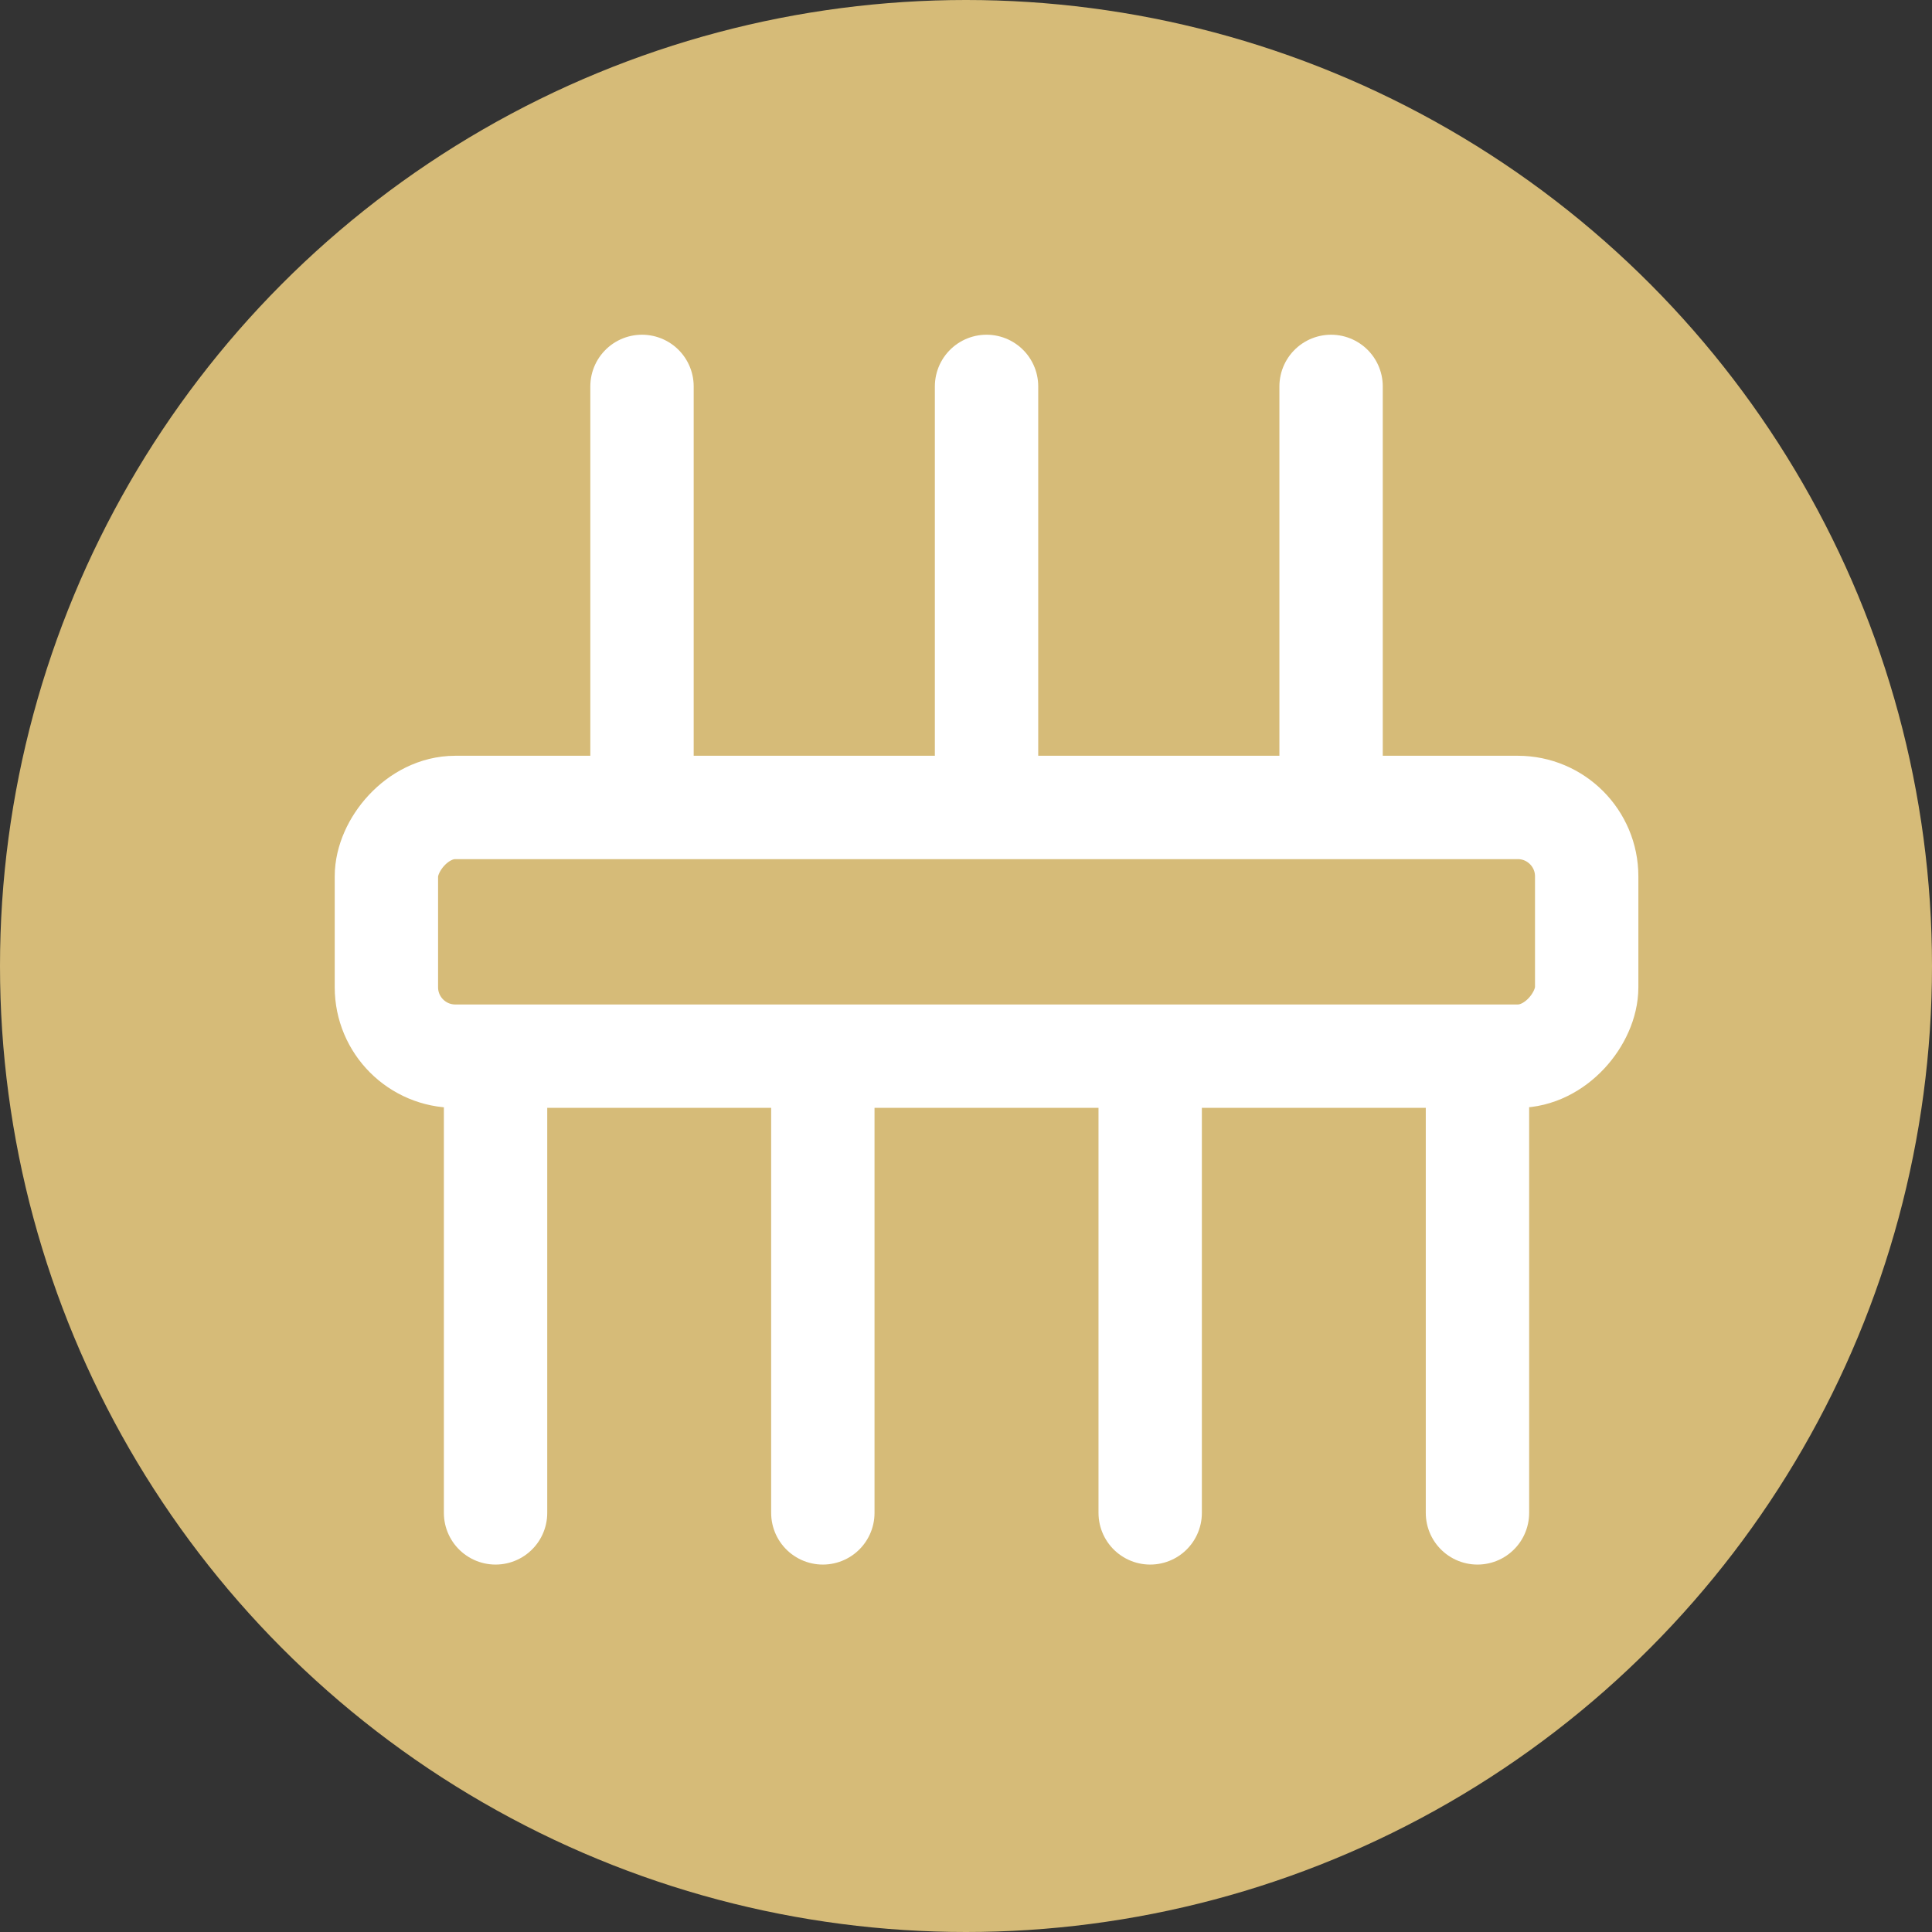
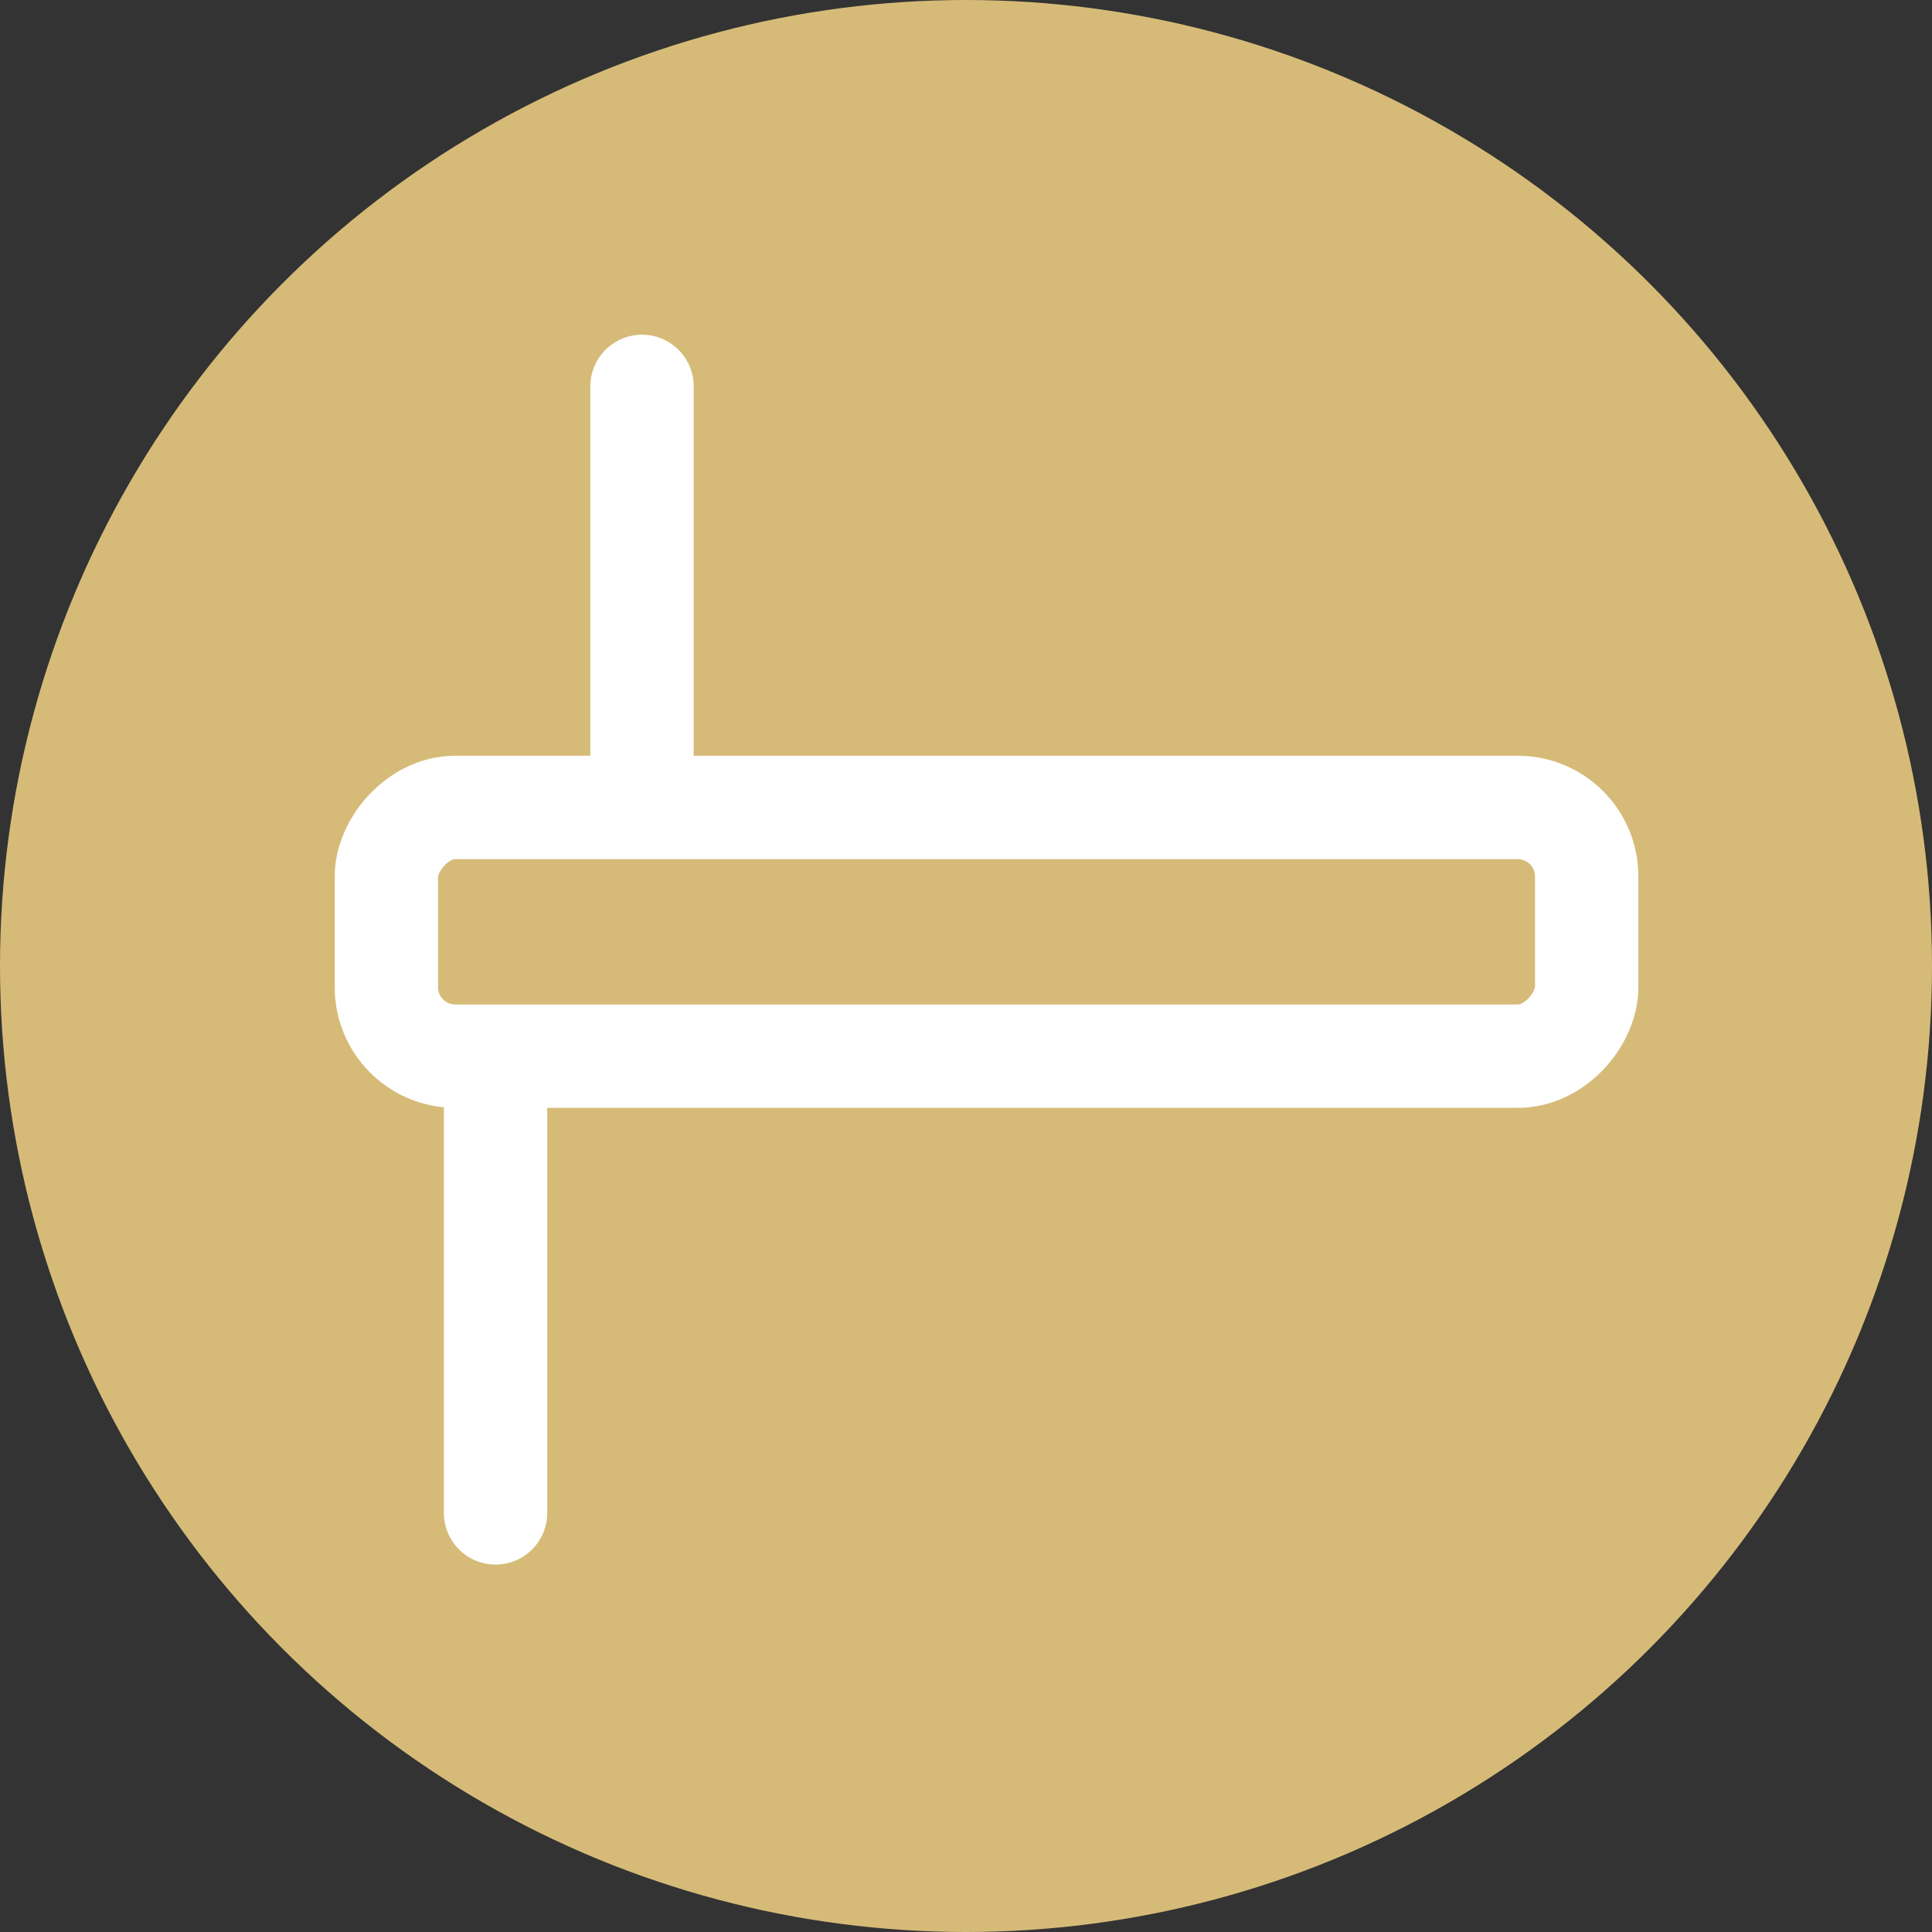
<svg xmlns="http://www.w3.org/2000/svg" width="30" height="30" viewBox="0 0 30 30" fill="none">
  <rect x="0" y="0" width="30" height="30" fill="#333333" stroke="none" />
  <circle cx="15" cy="15" r="15" fill="#D6BB78" />
  <path d="M7.695 23.492L7.695 17.208" stroke="white" stroke-width="1.605" stroke-linecap="round" />
-   <path d="M12.777 23.492L12.777 17.208" stroke="white" stroke-width="1.605" stroke-linecap="round" />
-   <path d="M22.942 23.492L22.942 17.208" stroke="white" stroke-width="1.605" stroke-linecap="round" />
-   <path d="M17.86 23.492L17.86 17.208" stroke="white" stroke-width="1.605" stroke-linecap="round" />
  <path d="M9.969 12.284L9.969 6" stroke="white" stroke-width="1.605" stroke-linecap="round" />
-   <path d="M15.319 12.284L15.319 6" stroke="white" stroke-width="1.605" stroke-linecap="round" />
-   <path d="M20.669 12.284L20.669 6" stroke="white" stroke-width="1.605" stroke-linecap="round" />
  <rect width="18.638" height="3.862" rx="1.07" transform="matrix(1 0 0 -1 6 16.4)" stroke="white" stroke-width="1.605" stroke-linecap="round" stroke-linejoin="round" />
</svg>